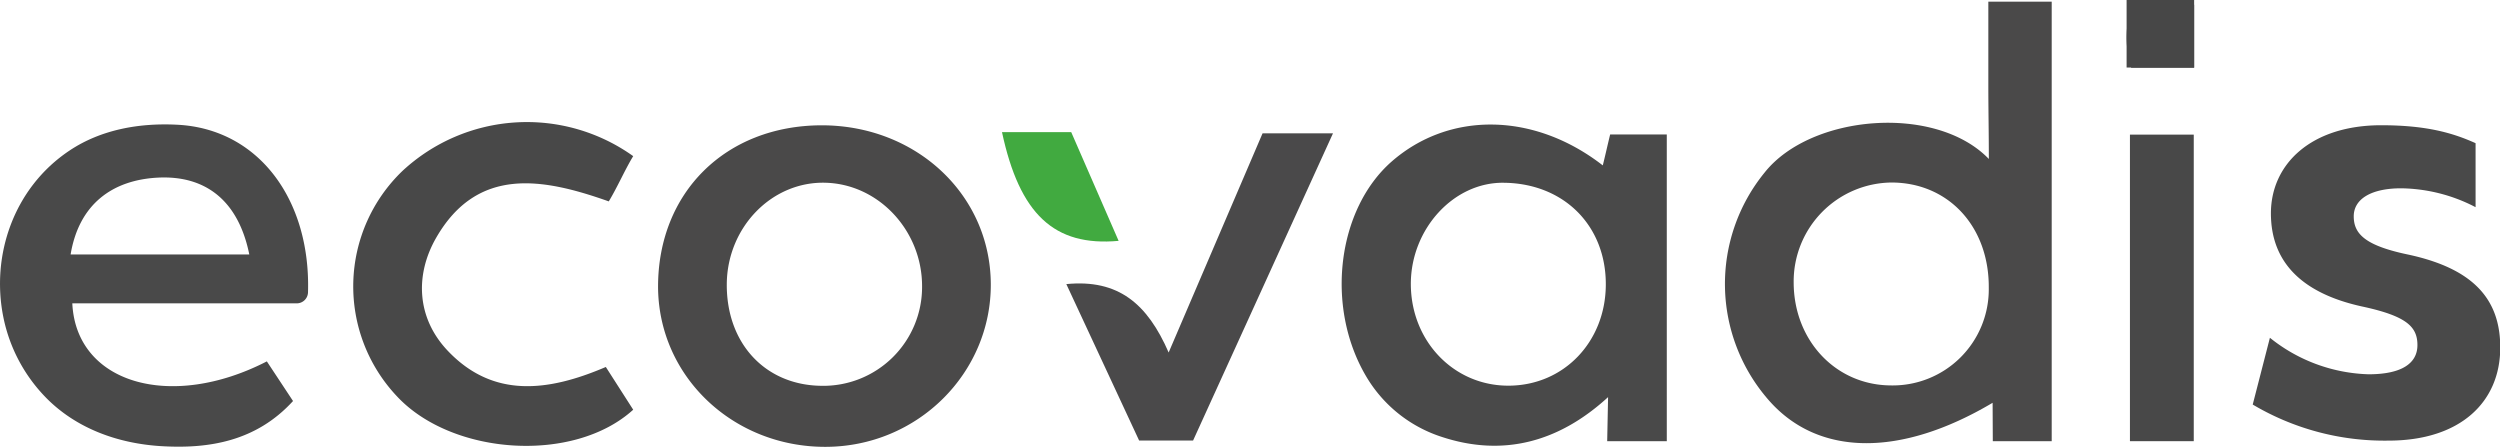
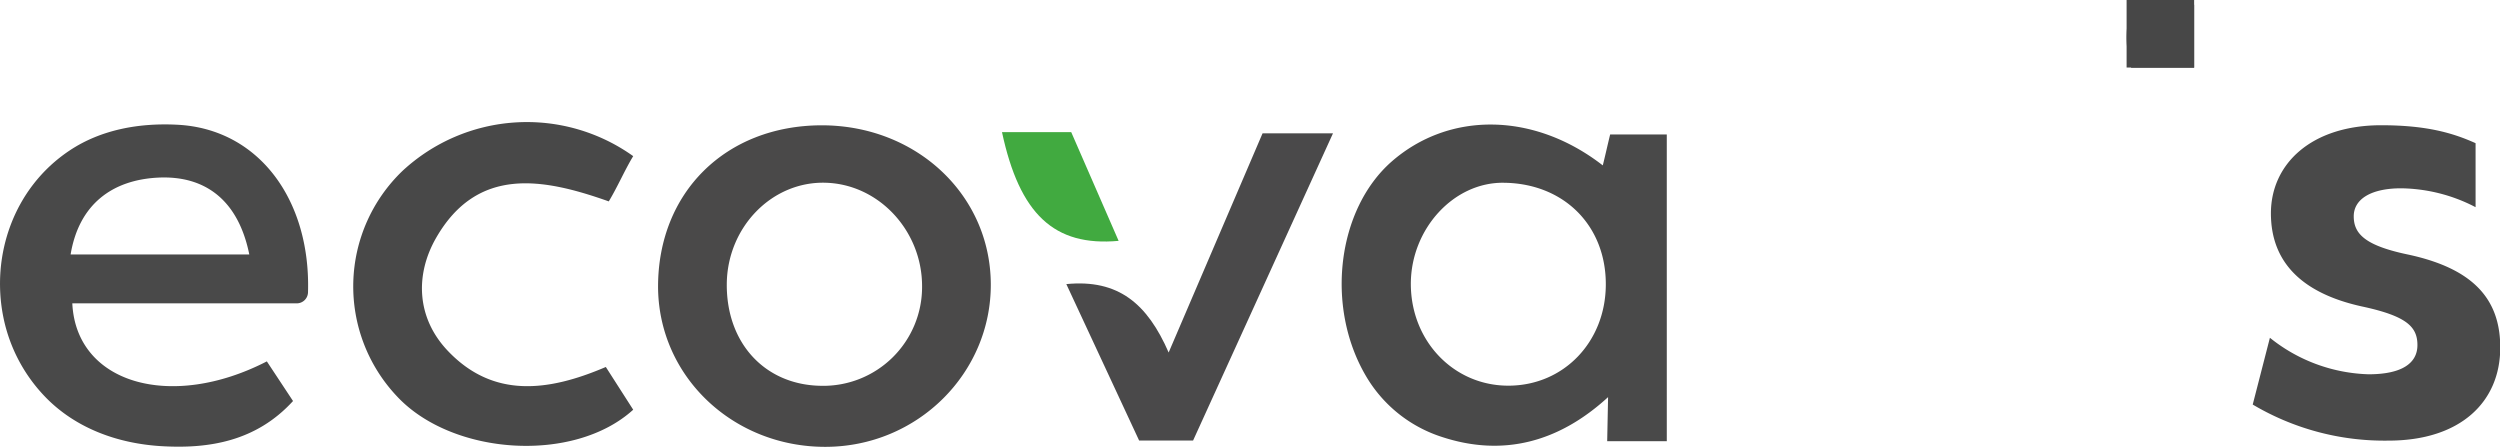
<svg xmlns="http://www.w3.org/2000/svg" id="Layer_1" data-name="Layer 1" viewBox="0 0 397.23 71.04">
  <defs>
    <style>.cls-1{fill:#4a4949;}.cls-2{fill:#494949;}.cls-3{fill:#484848;}.cls-4{fill:#4a494a;}.cls-5{fill:#41aa40;}.cls-6{fill:#474747;}</style>
  </defs>
  <g id="vepmj1.tif">
-     <path class="cls-1" d="M326,70.1h-9.36L316.61,64c-14.67,8.71-27.74,8.53-35.56-.4a28,28,0,0,1-.67-36.18c7.35-9.27,27.2-10.91,35.63-2.16,0-4.48-.08-7.57-.08-11.74s0-9.13,0-13.25H326s0,2.25,0,3C326,25.19,326,47.92,326,70.1ZM285,44.85c0,9.21,6.64,16.31,15.37,16.39A15.27,15.27,0,0,0,316,45.74C316.07,36,309.58,29,300.52,29A15.72,15.72,0,0,0,285,44.85Z" />
    <path class="cls-2" d="M264.84,70.1h-9.47l.14-7c-7.77,7.12-16.61,9.54-26.39,6.33A21.65,21.65,0,0,1,217,59.68c-6.43-11-4.53-26.4,4.11-34,9.14-8,22.62-7.9,33.56.6.41-1.63.79-3.38,1.17-4.91h9Zm-40.67-25c0,9.11,6.85,16.24,15.6,16.18s15.33-7,15.38-16c.06-9.42-6.65-16.14-16.2-16.24C231,28.92,224.2,36.35,224.17,45.06Z" />
    <path class="cls-2" d="M.54,50.43c-2-9.81,1.6-20.55,10.48-26.49,5.05-3.38,11.16-4.43,17.15-4.12,13,.66,21.21,12,20.77,26.63a1.79,1.79,0,0,1-1.79,1.75H11.49c.6,12.74,15.64,17.09,30.91,9.22l4.16,6.3c-5.88,6.43-13.4,7.62-20.93,7.17-6.8-.41-13.43-2.75-18.28-7.66A25.45,25.45,0,0,1,.54,50.43Zm39.07-10c-1.72-8.51-6.9-12.57-14.46-12.21-7.18.35-12.58,4.11-13.93,12.21Z" />
    <path class="cls-1" d="M104.56,45.56c0-15,10.75-25.62,26-25.65,15,0,26.78,11,26.87,25.18S145.79,71,131.12,71,104.61,59.8,104.56,45.56Zm10.92-.41c-.06,9.4,6.08,16,14.92,16.15a15.7,15.7,0,0,0,16.11-15.83c0-8.77-6.81-16.13-15.21-16.43C122.73,28.72,115.54,36.05,115.48,45.15Z" />
    <path class="cls-3" d="M100.61,24.81c-1.3,2.13-2.5,4.91-3.88,7.19-10.44-3.7-20.88-5.64-27.45,5.82-3.35,5.86-3.09,12.67,1.83,17.88,7.2,7.62,15.94,6.55,25.15,2.61l4.35,6.79C91.18,73.68,71.87,72.38,63.1,63A25.43,25.43,0,0,1,64,27.11,29.06,29.06,0,0,1,100.61,24.81Z" />
    <path class="cls-4" d="M189.57,70H181c-3.72-8-7.55-16.21-11.57-24.86,8.28-.81,12.88,3.13,16.26,10.87,5.27-12.29,10.1-23.56,14.92-34.82H211.8C204.23,37.79,196.94,53.78,189.57,70Z" />
-     <path class="cls-3" d="M348.57,70.1H338.43V21.39l10.14,0Z" />
    <path class="cls-5" d="M177.74,38.27C167.47,39.21,162,34,159.21,21h11Z" />
    <path class="cls-6" d="M348.63.76v10h-10a16.23,16.23,0,0,1,0-9.61C341.84-.27,345,.18,348.63.76Z" />
  </g>
  <path class="cls-2" d="M357.94,64.28l2.73-10.61a26.19,26.19,0,0,0,15.68,5.8c5.2,0,7.76-1.7,7.76-4.64s-1.76-4.63-8.88-6.15c-9.6-2.13-14.4-7.12-14.4-14.78,0-7.84,6.4-14,17.52-14,7.28,0,11.44,1.25,15,2.85V32.92a26.24,26.24,0,0,0-11.84-3c-4.72,0-7.52,1.69-7.52,4.45s1.76,4.63,8.56,6.06c10.48,2.23,14.72,7.13,14.72,14.79,0,8.64-6.32,14.79-17.76,14.79A41,41,0,0,1,357.94,64.28Z" />
  <rect class="cls-6" x="337.9" width="10.73" height="10.73" />
</svg>